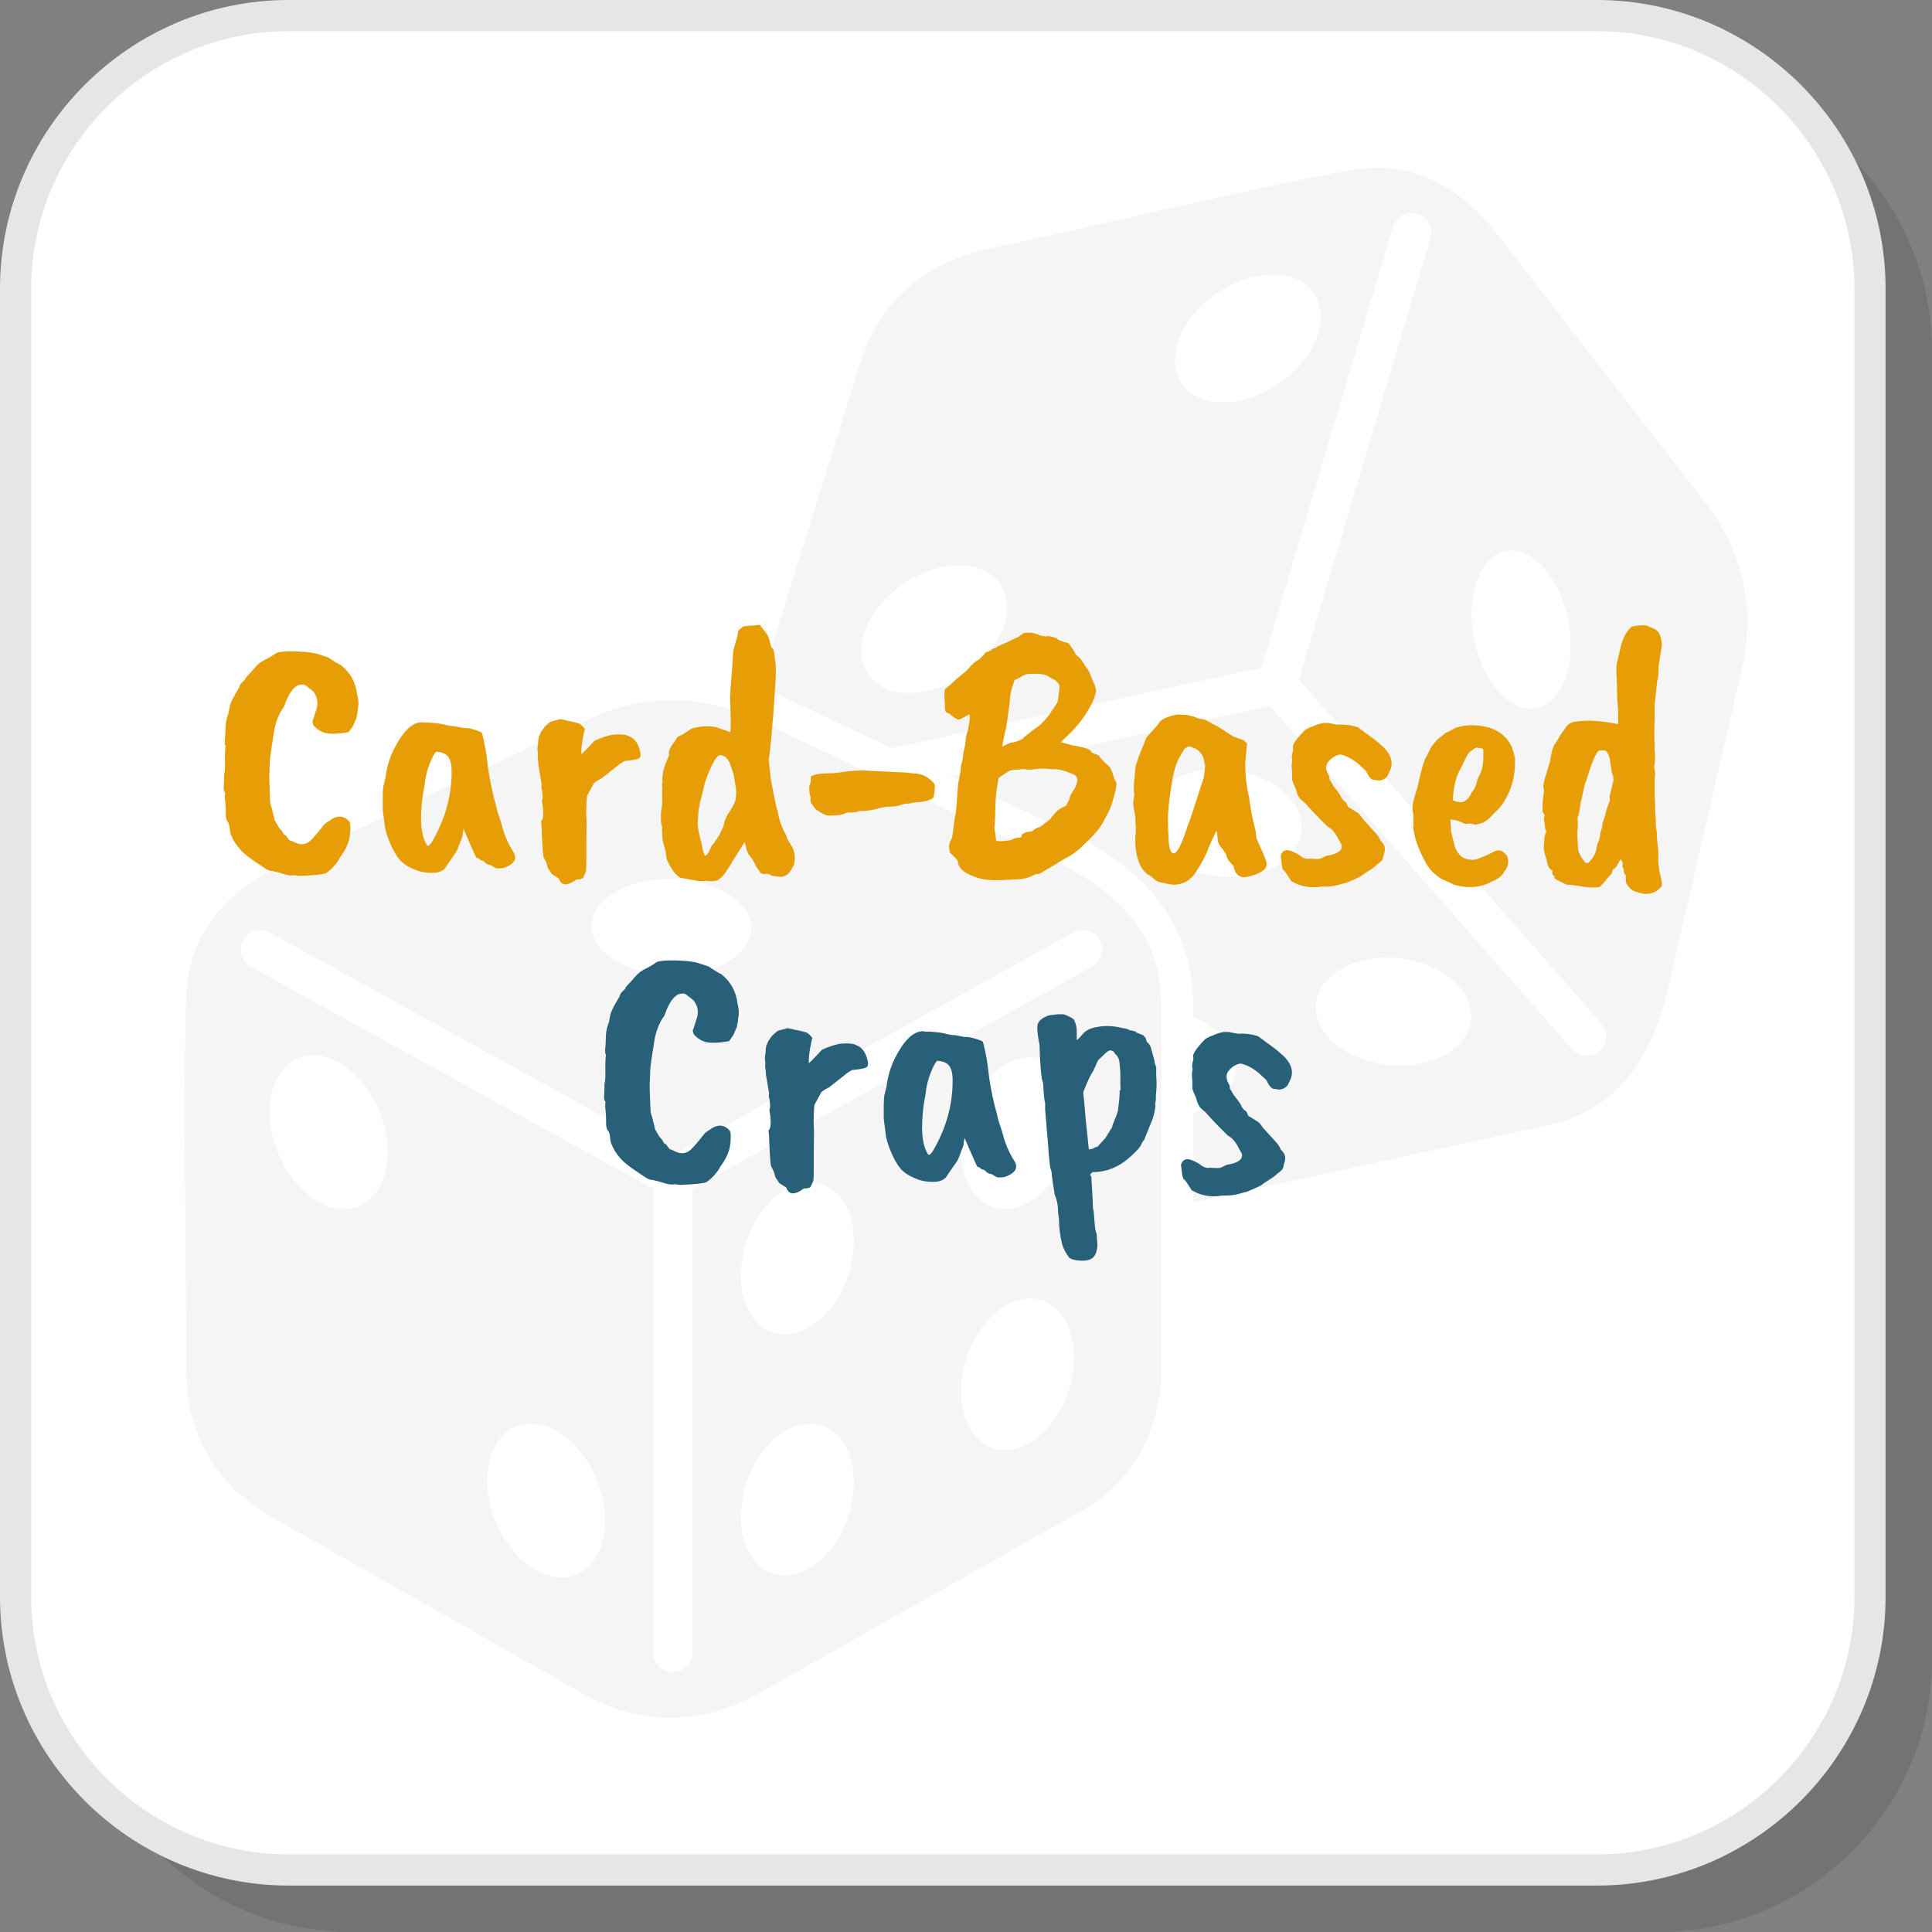
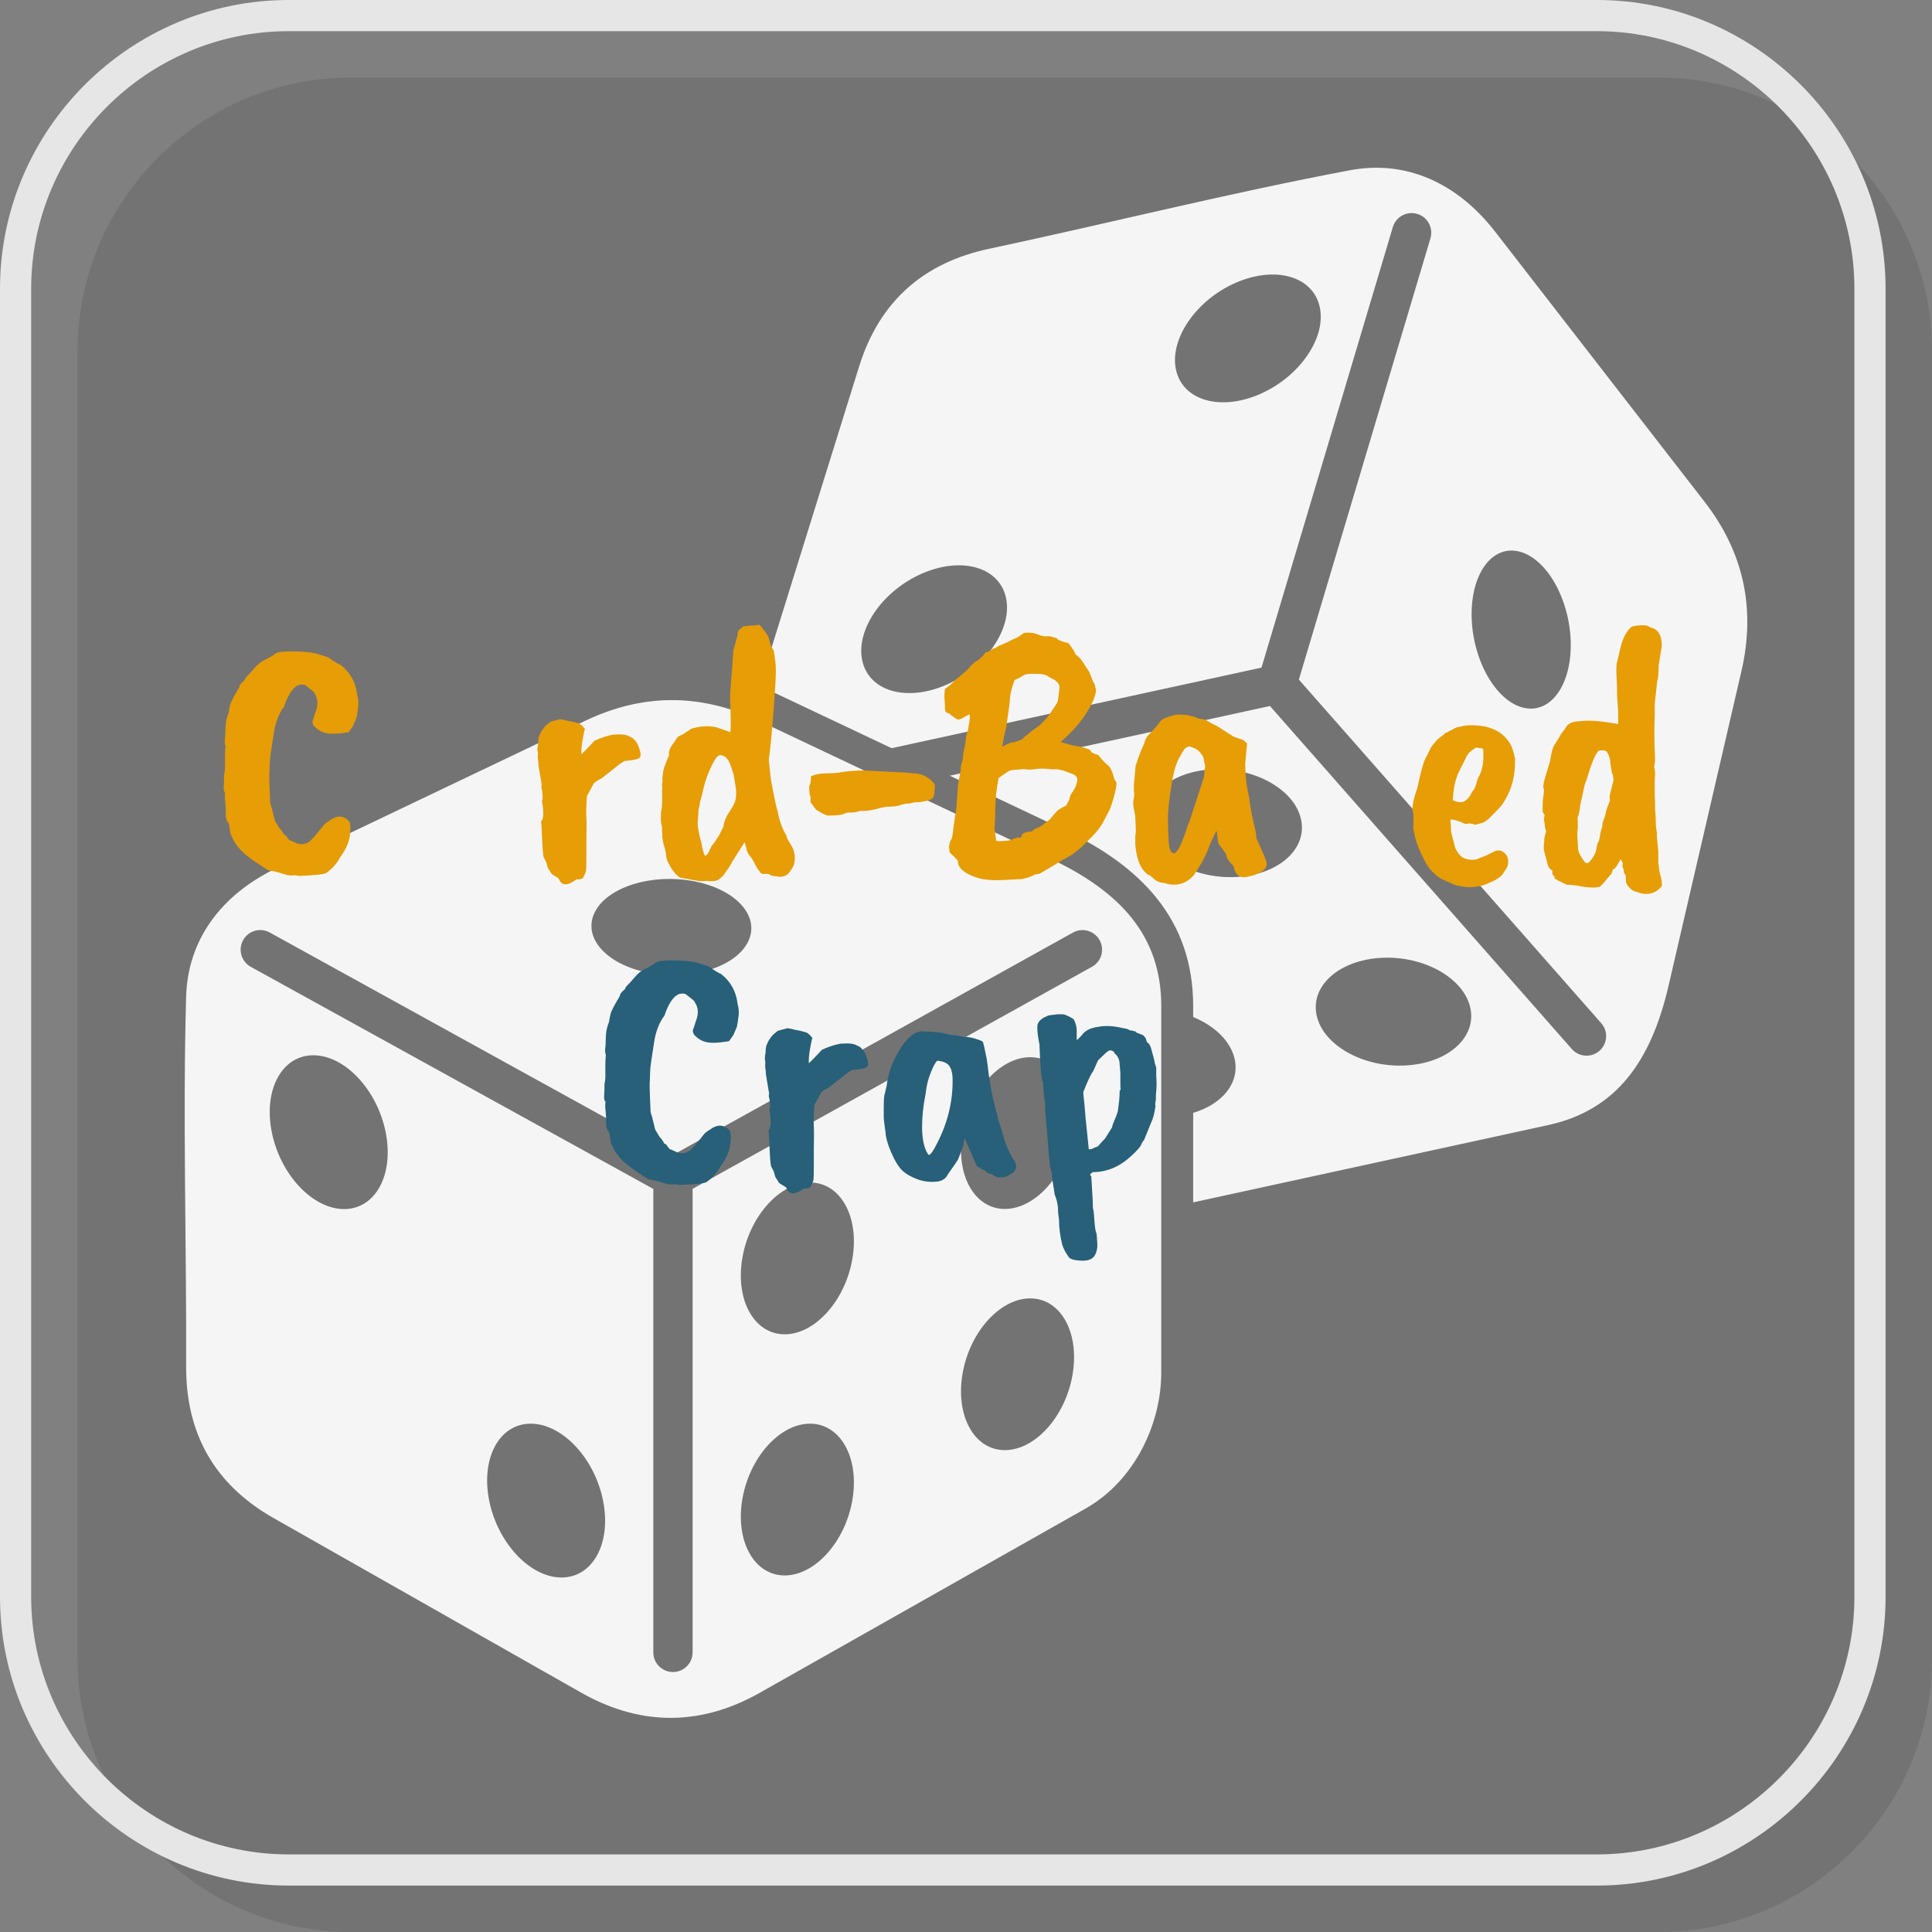
<svg xmlns="http://www.w3.org/2000/svg" xml:space="preserve" width="200px" height="200px" version="1.1" style="shape-rendering:geometricPrecision; text-rendering:geometricPrecision; image-rendering:optimizeQuality; fill-rule:evenodd; clip-rule:evenodd" viewBox="0 0 4710.3 4710.3">
  <rect x="0" y="0" width="4710.3" height="4710.3" fill="#808080" stroke="none" />
  <defs>
    <style type="text/css">
   
    .fil3 {fill:whitesmoke}
    .fil1 {fill:white}
    .fil5 {fill:#276078;fill-rule:nonzero}
    .fil2 {fill:#E6E6E6;fill-rule:nonzero}
    .fil4 {fill:#E79D06;fill-rule:nonzero}
    .fil0 {fill:black;fill-opacity:0.102}
   
  </style>
  </defs>
  <g id="Layer_x0020_1">
-     <path class="fil0" d="M855 4710.3l3189.4 0c366.2,0 665.9,-299.7 665.9,-665.9l0 -3189.4c0,-366.2 -299.7,-665.8 -665.9,-665.8l-3189.4 0c-366.2,0 -665.8,299.6 -665.8,665.8l0 3189.4c0,366.2 299.6,665.9 665.8,665.9z" />
-     <path class="fil1" d="M703.9 4559.1l3189.4 0c366.2,0 665.8,-299.6 665.8,-665.8l0 -3189.4c0,-366.2 -299.6,-665.9 -665.8,-665.9l-3189.4 0c-366.2,0 -665.9,299.7 -665.9,665.9l0 3189.4c0,366.2 299.7,665.8 665.9,665.8z" />
+     <path class="fil0" d="M855 4710.3l3189.4 0c366.2,0 665.9,-299.7 665.9,-665.9l0 -3189.4c0,-366.2 -299.7,-665.8 -665.9,-665.8l-3189.4 0c-366.2,0 -665.8,299.6 -665.8,665.8l0 3189.4c0,366.2 299.6,665.9 665.8,665.9" />
    <path class="fil2" d="M703.9 4521.1l3189.4 0c172.6,0 329.5,-70.7 443.3,-184.5 113.8,-113.8 184.5,-270.7 184.5,-443.3l0 -3189.4c0,-172.6 -70.7,-329.6 -184.5,-443.4 -113.8,-113.8 -270.7,-184.5 -443.3,-184.5l-3189.4 0c-172.6,0 -329.6,70.7 -443.4,184.5 -113.8,113.8 -184.5,270.8 -184.5,443.4l0 3189.4c0,172.6 70.7,329.5 184.5,443.3 113.8,113.8 270.8,184.5 443.4,184.5zm3189.4 76l-3189.4 0c-193.7,0 -369.6,-79.1 -497.2,-206.7 -127.5,-127.5 -206.7,-303.5 -206.7,-497.1l0 -3189.4c0,-193.7 79.2,-369.6 206.7,-497.2 127.6,-127.5 303.5,-206.7 497.2,-206.7l3189.4 0c193.6,0 369.6,79.2 497.1,206.7 127.6,127.6 206.7,303.5 206.7,497.2l0 3189.4c0,193.6 -79.1,369.6 -206.7,497.1 -127.5,127.6 -303.5,206.7 -497.1,206.7z" />
    <path class="fil3" d="M453.8 3331c1.2,-300.3 -8.5,-600.8 0,-901 3.8,-137.8 84.2,-248.5 221.9,-314.2l751.4 -358.6c138.5,-66.1 279.7,-68 423.3,0l710.9 336.4c170.3,80.6 269.9,188.2 269.9,359.2l0 893.4c0,123.1 -63.2,263.2 -185,332l-793.3 448.6c-155,87.7 -302.1,75.9 -435.9,0l-750.2 -425.8c-148,-84 -213.7,-211 -213,-370zm157.7 -973.8c-23.1,-12.7 -31.6,-41.7 -18.9,-64.9 12.7,-23.1 41.8,-31.6 64.9,-18.9l983.2 542.4 975.3 -542.2c23,-12.8 52.1,-4.5 64.9,18.6 12.8,23 4.5,52.1 -18.5,64.8l-973.8 541.4 0 1130.2c0,26.4 -21.4,47.9 -47.9,47.9 -26.4,0 -47.9,-21.5 -47.9,-47.9l0 -1130 -981.3 -541.4zm3093.2 -1012.3c66.8,17.3 122.6,116.4 124.8,221.4 2.2,105 -50.1,176 -116.8,158.8 -66.7,-17.3 -122.6,-116.5 -124.8,-221.5 -2.1,-105 50.1,-176 116.8,-158.7zm-1252 112.7c16.2,75 -49.1,169.9 -145.9,212.1 -96.8,42.2 -188.4,15.7 -204.6,-59.3 -16.2,-74.9 49.1,-169.9 145.9,-212.1 96.8,-42.2 188.4,-15.6 204.6,59.3zm764.9 -708.9c16.2,74.9 -49.1,169.9 -145.9,212.1 -96.8,42.2 -188.3,15.6 -204.6,-59.4 -16.2,-74.9 49.1,-169.9 145.9,-212.1 96.8,-42.1 188.4,-15.6 204.6,59.4zm367.1 1708.5c15.8,72.6 -55.3,135.4 -158.7,140.5 -103.5,5.1 -200.2,-49.6 -216,-122.1 -15.7,-72.4 55.4,-135.3 158.8,-140.4 103.5,-5.1 200.1,49.6 215.9,122zm-412.7 -459.5c15.8,72.5 -55.3,135.4 -158.7,140.5 -103.5,5.1 -200.2,-49.6 -216,-122.1 -15.7,-72.5 55.3,-135.4 158.8,-140.4 103.5,-5.1 200.1,49.5 215.9,122zm-1721.7 225.9c31.1,-61.5 139.8,-95 242.9,-74.8 103,20.2 161.3,86.5 130.2,148 -31.1,61.4 -139.8,94.9 -242.9,74.7 -103,-20.1 -161.3,-86.4 -130.2,-147.9zm-156.2 1247.4c76.7,0.1 155.6,84.1 176.2,187.7 20.7,103.5 -24.8,187.4 -101.5,187.3 -76.6,-0.1 -155.5,-84.1 -176.2,-187.7 -20.6,-103.5 24.8,-187.4 101.5,-187.3zm-530 -898.2c76.6,0.1 155.5,84.1 176.2,187.7 20.6,103.5 -24.8,187.4 -101.5,187.3 -76.7,-0.1 -155.6,-84.1 -176.2,-187.7 -20.7,-103.5 24.8,-187.4 101.5,-187.3zm1747.6 592.7c74.1,0 120.5,82.8 103.4,185 -17,102.2 -91,185 -165.2,185 -74.2,0 -120.5,-82.8 -103.4,-185 17,-102.2 91,-185 165.2,-185zm-536.8 305.5c74.1,0 120.5,82.8 103.4,185 -17,102.2 -91,185 -165.2,185 -74.1,0 -120.5,-82.8 -103.4,-185 17,-102.2 91,-185 165.2,-185zm536.8 -893.5c74.1,0 120.5,82.9 103.4,185 -17,102.2 -91,185 -165.2,185 -74.2,0 -120.5,-82.8 -103.4,-185 17,-102.1 91,-185 165.2,-185zm-536.8 305.5c74.1,0 120.5,82.9 103.4,185 -17,102.3 -91,185.1 -165.2,185.1 -74.1,0 -120.5,-82.8 -103.4,-185.1 17,-102.1 91,-185 165.2,-185zm435.8 -2276.3c293.8,-62.6 585.3,-136 880.4,-191.6 135.5,-25.5 260.7,29.4 354.3,150l510.2 658c94.1,121.2 125.9,258.7 90,413.5l-177.5 766.2c-42.5,183.6 -126.4,303.7 -293.6,340.2l-865.5 188.4 0 -218.2c70.8,-21 113.9,-72.9 101.2,-130.9 -9.6,-43.9 -48.7,-81.2 -101.2,-102.7l0 -26.8c0,-213.7 -130.7,-342.6 -314.4,-429.6l-278.9 -132 780.5 -169.9 736 836.3c17.4,19.8 47.6,21.7 67.4,4.3 19.8,-17.4 21.7,-47.6 4.3,-67.3l-737.2 -837.7 320.8 -1076c7.4,-25.3 -7,-52 -32.3,-59.4 -25.3,-7.5 -51.9,6.9 -59.4,32.2l-320.2 1074 -901.8 196.4 6.5 3.1 -296.6 -140.4c-10.6,-5 -21.2,-9.7 -31.8,-14l242.6 -779.2c50.7,-162.5 160.8,-253.7 316.2,-286.9z" />
    <path class="fil4" d="M673.6 1592.2c8,-3.5 24.8,-4.8 50.1,-3.9 25.4,0.9 43.6,3.3 54.5,7.4l21.7 6.9c17.8,12.1 27.9,18.1 30.2,18.1 23.7,18.5 37.2,42.7 40.7,72.7 3.5,12.7 4,24.2 1.7,34.6 0,3.5 -1.1,11 -3.4,22.5l-8.7 19.9 -10.4 14.7c-3.4,0.6 -5.5,0.9 -6,0.9 -21.4,3.4 -37.8,3.9 -49.3,1.3 -11.6,-2.6 -21.7,-8.8 -30.3,-18.6 -1.7,-3.5 -2.6,-6.7 -2.6,-9.5 0.6,-2.9 1.4,-5.5 2.6,-7.8l4.3 -13.9c7.5,-18.4 6.9,-34 -1.7,-46.7 0,-1.7 -2.9,-4.9 -8.7,-9.5 -5.7,-4.6 -10.2,-8.1 -13.4,-10.4 -3.1,-2.3 -8.8,-2.6 -16.8,-0.9 -13.9,5.8 -25.7,23.4 -35.5,52.8 -11.5,15 -19.6,34.6 -24.2,58.9 -6.9,43.2 -10.4,67.7 -10.4,73.5l-0.9 19 0 7.8c-1.1,1.1 -0.6,26.2 1.7,75.3 0.6,2.8 1.8,6.9 3.5,12.1 1.7,6.3 4.3,16.7 7.8,31.1l11.2 19c2.9,1.8 6.7,7 11.3,15.6 2.9,0 5.2,2 6.9,6.1 4.1,4 5.8,6.3 5.2,6.9 2.9,0.6 7.2,2.3 13,5.2 15.6,8 29.1,6.3 40.6,-5.2 4.1,-4.1 9.1,-9.7 15.2,-16.9 6,-7.2 10.6,-13 13.8,-17.3 3.2,-4.3 8.2,-8.5 15.1,-12.5 19.1,-14.4 35.5,-13.9 49.4,1.7 2.8,4.6 3.3,15.7 1.3,33.3 -2.1,17.6 -10.3,35.9 -24.7,54.9 -1.2,3.5 -4.9,9.1 -11.2,16.9 -6.4,7.8 -13,14 -19.9,18.6 -1.2,4 -23.1,6.9 -65.8,8.7 -2.3,0 -6.9,-0.6 -13.8,-1.8 -6.4,1.8 -14.9,0.9 -25.5,-2.6 -10.7,-3.4 -16.6,-5.2 -17.8,-5.2l-11.2 -2.6c-4.6,0 -9.2,-1.4 -13.9,-4.3 -4.6,-2.9 -12.2,-7.9 -22.9,-15.1 -10.7,-7.2 -18.9,-13.1 -24.6,-17.8 -17.3,-13.8 -29.7,-29.7 -37.2,-47.5 -2.3,-4.1 -3.8,-9.7 -4.4,-16.9 -0.5,-7.2 -1.7,-12.6 -3.4,-16 -4.6,-4.6 -6.8,-12.1 -6.5,-22.5 0.3,-10.4 -0.4,-23.1 -2.2,-38.1 0,-6.9 0.3,-10.9 0.9,-12.1 -2.9,-2.9 -4,-7.9 -3.5,-15.1 0.6,-7.2 0.9,-17.2 0.9,-29.9 1.7,-3.4 2.5,-13.7 2.2,-30.7 -0.3,-17 0.1,-29.8 1.3,-38.5 -2.4,-5.1 -2.6,-12.6 -0.9,-22.5l0.9 -25.9c0.5,-10.4 3.1,-21.3 7.7,-32.9 0.6,-5.2 1.8,-11.4 3.5,-18.6 1.7,-7.2 9.2,-21.7 22.5,-43.7 0,-4.6 4.3,-10.3 13,-17.3 0,-2.3 2.3,-5.7 6.9,-10.3 4.6,-4.6 9.8,-10.4 15.6,-17.3 8,-9.8 17,-17 26.8,-21.7 9.8,-4.6 19,-10.1 27.7,-16.4z" />
-     <path id="1" class="fil4" d="M1100.9 1873.3c-0.6,-12.6 -3.5,-22.3 -8.7,-28.9 -5.1,-6.7 -14.7,-10.6 -28.5,-11.7 -4,2.9 -9.4,12.5 -16,29 -6.6,16.4 -10.8,33.8 -12.5,52.3 -5.8,27.7 -8.7,55.4 -8.7,83 0.6,28.3 5.2,49.1 13.9,62.3 1.1,2.3 2.3,3.2 3.4,2.6 2.9,0 7.5,-5.7 13.8,-17.3 30.6,-55.3 45,-112.4 43.3,-171.3zm26.8 165.3l-13 33.7c0,1.2 -8.3,13.6 -25,37.2 -5.2,11 -14.9,17 -29,18.2 -14.2,1.1 -27.9,-0.3 -41.1,-4.4 -17.9,-6.3 -31.4,-13.8 -40.7,-22.5 -9.2,-8.6 -18.3,-23.2 -27.2,-43.6 -9,-20.5 -13.7,-37.4 -14.3,-50.6 -2.9,-19.1 -4.3,-31.2 -4.3,-36.4l0 -20.7c0,-20.8 0.8,-32.9 2.6,-36.4 0.5,-2.3 2,-8.3 4.3,-18.1 2.9,-24.3 9.8,-47.3 20.8,-69.2 21.3,-42.1 43.2,-63.8 65.7,-64.9l4.3 0c1.2,0.6 2.9,0.8 5.2,0.8l11.3 0c20.1,1.8 32.5,3.5 37.2,5.2 8.6,2.3 16.1,3.5 22.5,3.5l22.4 4.3c7,-0.6 16.1,0.9 27.3,4.3 11.2,3.5 17.3,6.1 18.2,7.8 0.8,1.8 2.4,8.1 4.7,19.1 2.3,10.9 3.9,18.8 4.8,23.8 0.8,4.9 1.6,9.9 2.1,15.1 4.7,42.1 12.2,81.3 22.5,117.6 0.6,1.8 1.2,4.4 1.8,7.8 0.5,3.5 2.6,10.3 6,20.4 3.5,10 6.1,18.5 7.8,25.5 1.7,6.9 4.9,16.1 9.5,27.7 3.5,8.6 8.7,18.7 15.6,30.2 12.7,17.9 6,31.7 -19.9,41.6 -3.5,1.1 -9.5,1.7 -18.2,1.7 -1.7,0 -7.2,-2.9 -16.4,-8.7 -5.8,0 -11.3,-3.1 -16.4,-9.5l-7 -1.7c-4,-4 -7.5,-6.1 -10.3,-6.1 -1.2,-1.1 -11.6,-24.5 -31.2,-70 -1.7,6.3 -2.6,12.1 -2.6,17.3z" />
    <path id="2" class="fil4" d="M1312.8 1866.4c0,-5.2 -0.6,-11.2 -1.7,-18.1l0 -6.1c0.6,-4 0.3,-8.4 -0.9,-13 0,-5.7 0.6,-10.9 1.8,-15.5 0,-11.6 1.4,-19.1 4.3,-22.5 0,-2.9 4,-9.5 12.1,-19.9 2.3,-2.3 6.6,-6.1 13,-11.3 9.2,-2.9 15.6,-4.6 19,-5.2 2.3,-2.3 10.1,-1.4 23.4,2.6 5.7,0.6 14.7,2.6 26.8,6.1 4,1.1 9.2,5.7 15.6,13.8 -1.2,2.3 -3.1,10.8 -5.7,25.5 -2.6,14.7 -3.6,26.7 -3,35.9 3.5,-2.8 9.5,-8.9 18.2,-18.1 8.6,-9.3 13.2,-14.2 13.8,-14.7 15,-7 29.7,-11.8 44.1,-14.7 20.8,-1.8 34.3,-0.3 40.7,4.3 5.2,1.7 9.2,4.3 12.1,7.8 5.2,4.6 9.5,12.5 13,23.8 3.4,11.2 3.2,18.3 -0.9,21.2 -3.5,2.8 -15,5.1 -34.6,6.9 -1.1,0 -5.2,2.3 -12.1,6.9l-45 35.5c-9.2,4.6 -15.6,8.6 -19,12.1l-16.5 30.3c-0.5,1.1 -1.1,8.6 -1.7,22.4 -0.6,13.9 -0.6,23.8 0,29.9 0.6,6 0.6,25.5 0,58.4l0 37.2c0,20.2 -0.3,31.8 -0.8,35 -0.6,3.2 -2.9,8.8 -7,16.9 -1.7,2.9 -7.2,4.3 -16.4,4.3 -22.5,16.7 -36.9,15.9 -43.3,-2.6l-11.2 -6.9c-4.6,-2.3 -7.5,-5.2 -8.7,-8.7 -4.6,-6.3 -6.9,-10.1 -6.9,-11.2l-3.4 -12.1 -5.2 -10.4c-1.8,-0.6 -3.2,-11.7 -4.4,-33.3 -1.1,-21.6 -1.7,-34.9 -1.7,-39.8 0,-4.9 -0.6,-10.2 -1.7,-16 4,-4 5.9,-11 5.6,-20.8 -0.3,-9.8 -1,-17.4 -2.2,-22.9 -1.1,-5.5 -1.1,-8.9 0,-10.4 1.2,-1.4 0.9,-9.3 -0.8,-23.8 -1.7,-2.3 -2,-6.6 -0.9,-12.9l-7.8 -45.9z" />
    <path id="3" class="fil4" d="M1703 1973.7c0,7.5 -0.6,16.7 -1.8,27.7 -1.1,10.9 1.8,28.5 8.7,52.7 2.9,16.8 5.8,27.4 8.6,32 4.1,0 7.8,-4.3 11.3,-12.9 0,-0.6 2,-4.6 6,-12.1 1.8,-0.6 7.5,-8.7 17.3,-24.3 3.5,-6.9 7,-13.8 10.4,-20.7 1.8,-12.1 5.8,-23 12.1,-32.5 6.4,-9.5 11.3,-17.8 14.7,-25.1 3.5,-7.2 4.9,-16.8 4.4,-28.9 0,-4.7 -2,-18.5 -6.1,-41.6 -1.1,-2.8 -3.3,-9.3 -6.5,-19.4 -3.1,-10.1 -7.2,-17.3 -12.1,-21.6 -4.9,-4.4 -9.9,-6.2 -15.1,-5.7 -5.2,0.6 -11.6,8.7 -19.1,24.3 -9.2,18.4 -15.8,36.3 -19.9,53.6 -4,17.3 -6.6,27.7 -7.7,31.1 -1.8,5.2 -2.6,9.8 -2.6,13.9l-2.6 9.5zm109 -446.4c12.1,-1.7 19.4,-2.4 22,-2.1 2.6,0.2 8.5,-0.5 17.8,-2.2 12.1,14.4 19.6,25.1 22.5,32l6 22.5c4.6,4.6 6.9,8.9 6.9,13 1.2,8.6 2.2,16 3.1,22 0.8,6.1 1.3,14.3 1.3,24.7 0,15 -2.1,48.8 -6.1,101.6 -4,52.8 -7.8,90.7 -11.2,113.8l5.1 47.6c8.7,47.2 14.2,72.9 16.5,76.9 3.4,22 10.7,42.1 21.6,60.6l1.7 6.9 13 21.7c4,8.6 5.9,17.2 5.6,25.9 -0.3,8.6 -1.3,14.7 -3,18.2 -8.1,16.1 -16.1,24.8 -24.2,25.9 -4,1.7 -10.4,1.7 -19,0 -7.5,0 -13,-1.7 -16.5,-5.2 -1.7,0 -4,-0.3 -6.9,-0.8 -8.6,1.7 -14.1,-0.3 -16.4,-6.1 -3.5,-3.4 -7.4,-9.7 -11.7,-18.6 -4.3,-8.9 -9.4,-16.6 -15.2,-22.9l-4.3 -9.5c-2.3,-10.4 -3.6,-15.7 -3.9,-16 -0.3,-0.3 -0.7,-1.6 -1.3,-3.9l-30.2 47.5c-1.2,4.1 -8.7,15.6 -22.5,34.7l-11.3 9.5c-6.9,3.4 -17,4.3 -30.3,2.6 -1.1,0.5 -6,0.8 -14.7,0.8l-48.4 -8.6c-10.4,-6.9 -19.3,-17.9 -26.8,-32.9 -4.6,-8.1 -6.9,-14.7 -6.9,-19.9 0,-5.8 -2.6,-17 -7.8,-33.7l-1.8 -13 0 -5.2 -0.8 -12.1c1.1,-2.3 0.5,-7.2 -1.8,-14.7l-0.8 -7.8 0 -14.7c0,-3.5 0.8,-10.1 2.6,-19.9 0.5,-7.5 0.7,-16 0.4,-25.5 -0.3,-9.5 -0.1,-16.3 0.4,-20.3 -1.1,-5.8 -0.8,-10.7 0.9,-14.8 -1.2,-4 -0.9,-10.9 0.9,-20.7 0,-6.4 4.9,-20.8 14.7,-43.3 -1.7,-9.2 2.3,-19.6 12.1,-31.1 0,-0.6 2.9,-4.9 8.6,-13 1.8,-1.7 6.1,-4 13,-6.9l20.8 -13.8c21.9,-6.4 42.1,-7.5 60.5,-3.5l34.6 12.1c1.2,-8.6 0.9,-37.2 -0.8,-85.6 0,-7 1,-22.1 3,-45.5 2,-23.3 3.6,-45.9 4.8,-67.9l10.3 -36.3c0,-6.3 1.2,-10.9 3.5,-13.8l10.4 -8.7z" />
    <path id="4" class="fil4" d="M1977.2 1892.4c11,-4.6 22.9,-6.9 35.9,-6.9 13,0 23.2,-0.6 30.7,-1.8l0.9 0c18.4,-3.4 39.2,-5.2 62.3,-5.2l103.8 5.2 14.7 1.8c15,0 27.8,4 38.5,12.1 10.6,8 15.8,14.2 15.5,18.6 -0.3,4.3 -0.7,9 -1.3,14.2 -0.5,5.2 -1.1,9 -1.7,11.3 -1.7,5.2 -8.1,8.9 -19,11.2l-13.9 2.6c-10.4,0 -19,1.2 -25.9,3.5 -8.7,0 -16.2,1.3 -22.5,3.9 -6.4,2.6 -17.6,3.9 -33.7,3.9l-13.9 2.6c-18.4,5.7 -35.8,8.3 -51.9,7.7 -6.9,2.9 -14.1,4.2 -21.6,3.9 -7.5,-0.2 -12.1,0.5 -13.9,2.2 -5.7,3.5 -19.3,5.2 -40.6,5.2 -5.2,0 -15.3,-4.9 -30.3,-14.7l-12.1 -16.4c-1.2,-1.2 -1.4,-5.8 -0.9,-13.9 -2.3,-4 -3.4,-13 -3.4,-26.8 2.9,-4 4.3,-12.1 4.3,-24.2z" />
    <path id="5" class="fil4" d="M2443.5 1820.6c12.6,-6.9 20.6,-10.4 23.8,-10.4 3.1,0 8.5,-1.5 16,-4.3 7.5,-2.9 11.2,-4.8 11.2,-5.7 0,-0.8 2,-2.8 6.1,-6 4,-3.2 8.8,-6.9 14.2,-11.3 5.5,-4.3 10.4,-7.9 14.7,-10.8 4.4,-2.9 10,-8 16.9,-15.5 6.9,-7.5 12.8,-15.2 17.7,-23 4.9,-7.7 8.6,-13.2 10.9,-16.4 2.3,-3.2 3.7,-6.3 4.3,-9.5 0.6,-3.2 1.1,-7.7 1.7,-13.4 0.6,-5.8 1.2,-10.6 1.7,-14.3 0.6,-3.7 0.5,-6.9 -0.4,-9.5 -0.9,-2.6 -2.3,-4.9 -4.3,-6.9 -2,-2.1 -3.8,-3.6 -5.2,-4.8 -1.5,-1.2 -3.8,-2.4 -6.9,-3.9 -3.2,-1.4 -6.5,-3.3 -10,-5.6 -5.2,-4 -14.1,-6.2 -26.8,-6.5 -12.7,-0.3 -21.3,0 -26,0.9 -4.6,0.8 -10,3.6 -16.4,8.2l-13 6c-6.9,18.5 -10.6,33.1 -11.2,43.7 -0.6,10.7 -3.7,35.1 -9.5,73.1 -2.9,9.8 -6.1,25.1 -9.5,45.9zm47.5 215.4c0,-1.2 1.9,-2.8 5.7,-4.8 3.7,-2 8.2,-3.2 13.4,-3.4 5.2,-0.3 8.9,-2.2 11.2,-5.7 5.8,-2.9 9.8,-4.6 12.1,-5.2 2.3,-0.5 11.3,-7.2 26.9,-19.9 1.1,-1.7 3.6,-4.7 7.3,-9 3.7,-4.4 6.2,-7.1 7.4,-8.3 3.4,-4.6 11.5,-9.8 24.2,-15.5l7.8 -14.7 2.6 -10.4c0.5,-1.2 2.4,-4.1 5.6,-8.7 3.2,-4.6 5.5,-8.6 6.9,-12.1 1.4,-3.4 2.7,-7.5 3.9,-12.1 2.3,-9.8 -2,-16.4 -13,-19.9 -22.5,-9.2 -37.8,-12.7 -45.8,-10.4 -17.3,-2.3 -31.5,-2.6 -42.4,-0.8 -11,1.7 -20.2,1.7 -27.7,0 -19.6,1.1 -31,2.3 -34.2,3.4 -3.1,1.2 -8.2,4.2 -15.1,9.1 -6.9,4.9 -11.3,7.9 -13,9.1 -5.2,24.8 -7.9,49.4 -8.2,74 -0.3,24.5 -1,40.5 -2.2,48l4.4 31.1c3.4,1.2 10.3,1.3 20.7,0.4 10.4,-0.8 16.3,-2 17.8,-3.4 1.4,-1.5 6.4,-3 15.1,-4.8 5.8,1.2 8.6,-0.8 8.6,-6zm-144.4 -181.7c1.1,-12.7 2.6,-22.2 4.3,-28.5 1.7,-6.4 2.9,-13.7 3.5,-22.1 0.5,-8.4 2.3,-15.4 5.2,-21.2 0,-1.1 0.7,-5.5 2.1,-13 1.5,-7.5 2.3,-13.2 2.6,-17.3 0.3,-4 0.3,-6.7 0,-8.2 -0.3,-1.4 -0.7,-2.1 -1.3,-2.1 -0.6,0 -4.6,2.1 -12.1,6.4 -7.5,4.4 -12.4,6.4 -14.7,6.1 -2.3,-0.3 -7.8,-3.6 -16.4,-10 -4.1,-4 -7.2,-6 -9.6,-6 -4.6,-1.7 -6.7,-5.8 -6.4,-12.1 0.3,-6.4 -0.2,-14.7 -1.3,-25.1 0,-11 0.5,-18.2 1.7,-21.6 0.6,-0.6 2.9,-2.3 6.9,-5.2 4,-2.9 10.7,-9 19.9,-18.2 22.5,-17.9 34.6,-29.1 36.3,-33.7 1.8,-1.2 3.9,-3.1 6.5,-5.6 2.6,-2.6 5.1,-4.5 7.4,-5.7 5.2,-2.3 8,-4.6 8.6,-6.9 1.2,0 4.1,-2.6 8.7,-7.8 2.3,-4.6 4.9,-6.9 7.8,-6.9 2.9,0 8,-2.9 15.5,-8.7 2.9,0 5.4,-0.8 7.4,-2.5 2,-1.8 6.5,-4.1 13.4,-7 6.9,-2.9 11.4,-4.7 13.4,-5.6 2,-0.9 4.8,-2.3 8.2,-4.3 3.5,-2 6.8,-3.6 10,-4.8 3.1,-1.1 6.2,-2.6 9.1,-4.3 6.3,-4.6 10.3,-7.5 12.1,-8.7 1.7,-1.1 6.5,-1.5 14.2,-1.2 7.8,0.3 15,1.8 21.7,4.7 6.6,2.9 13.4,4.3 20.3,4.3 1.7,-1.1 6.5,-0.7 14.3,1.3 7.7,2.1 11.6,3.5 11.6,4.4 0,0.8 1.8,2.1 5.2,3.9 10.4,4 17,6 19.9,6 1.2,-0.6 4.4,2.9 9.5,10.4 5.2,7.5 8.7,13.5 10.4,18.2 0.6,0.5 2,1.7 4.4,3.4 5.1,4.1 10,9.8 14.7,17.3 4.6,7.5 8.2,13 10.8,16.5 2.6,3.4 5.3,9.2 8.2,17.3 2.9,8 5,13.1 6.5,15.1 1.4,2 2.3,4.3 2.6,6.9 0.3,2.6 1,5.2 2.1,7.8 1.2,2.6 0,9.2 -3.4,19.9 -3.5,10.7 -10.7,24.5 -21.6,41.5 -11,17 -24.6,33.3 -40.7,48.9l-19.9 19 32 8.7c4,0 12,1.6 23.8,4.7 11.8,3.2 17.7,6.2 17.7,9.1 0,2.3 6.4,5.5 19.1,9.5 0.5,1.8 3.4,5.5 8.6,11.3 5.2,5.7 9.5,9.9 13,12.5 3.4,2.6 6.2,6.1 8.2,10.4 2,4.3 3.6,8.2 4.8,11.7 2.3,9.8 4.7,15.8 7.3,18.1 2.6,2.4 1.5,12.9 -3.4,31.6 -5,18.8 -9.3,31.9 -13,39.4 -3.8,7.5 -7.1,13.8 -10,19 -2.9,5.2 -4.6,8.7 -5.2,10.4 -6.3,9.8 -10.6,16 -12.9,18.6 -2.3,2.6 -5.2,5.9 -8.7,9.9 -3.4,4.1 -7.3,8.1 -11.7,12.1 -4.3,4.1 -8.9,8.6 -13.8,13.5 -4.9,4.9 -9.1,8.8 -12.5,11.6 -3.5,2.9 -7.3,5.8 -11.3,8.7 -4,2.9 -6.9,4.9 -8.6,6 -1.8,1.2 -6,3.5 -12.6,7 -6.6,3.4 -11.8,6.5 -15.6,9 -3.7,2.6 -9.3,6.1 -16.8,10.4 -7.5,4.4 -17.6,10.3 -30.3,17.8l-11.3 1.7c-6.9,4.6 -17.5,8.4 -32,11.2l-36.3 1.8c-32.9,2.3 -57.9,0.3 -75.2,-6.1 -28.9,-9.8 -43.6,-22.8 -44.2,-38.9 0,-2.3 -6.6,-9.5 -19.9,-21.6l-1.7 -14.8c1.7,-9.7 3.5,-15.2 5.2,-16.4 1.2,-1.1 2.3,-4.9 3.4,-11.2l6.1 -46.7c1.7,-4.1 3.2,-15.3 4.3,-33.8 1.8,-25.4 2.8,-39.5 3.1,-42.4 0.3,-2.8 2.4,-14.4 6.5,-34.6 -0.6,-6.9 0.8,-15 4.3,-24.2z" />
    <path id="6" class="fil4" d="M2934.8 1895.8c0.6,-1.7 1.8,-11.8 3.5,-30.2 -1.2,-1.8 -2.6,-8.1 -4.4,-19.1 -4.6,-9.2 -10.6,-16.1 -18.1,-20.7 -9.2,-4.1 -14.7,-6.1 -16.4,-6.1 -5.2,1.7 -8.8,3.6 -10.9,5.6 -2,2.1 -6.9,10.3 -14.7,24.7 -7.8,14.4 -14.1,38.3 -19,71.8 -4.9,33.4 -7.4,57.6 -7.4,72.7 0,14.9 0.6,33.3 1.8,54.9 1.1,21.6 5.7,31.8 13.8,30.7 7.5,-1.2 17.9,-21.9 31.2,-62.3 0.5,-2.9 2.5,-8.1 6,-15.6l34.6 -106.4zm101.2 -35.4c0,30.5 3.2,58.5 9.5,83.9 2.9,25.4 8.1,52.5 15.6,81.3 1.7,11.5 2.3,17.3 1.7,17.3 14.5,31.7 22.5,50.6 24.3,56.7 1.7,6 1.4,11.1 -0.9,15.1l0 -0.9c-1.7,5.2 -7.1,10 -16,14.3 -8.9,4.3 -16.9,7.1 -23.8,8.2 -21.9,6.9 -34.9,-1.4 -38.9,-25.1 -2.3,-1.7 -5.6,-5.3 -10,-10.8 -4.3,-5.5 -6.7,-10.1 -7.3,-13.8 -0.6,-3.8 -2.6,-7.4 -6.1,-10.8 -1.1,-2.9 -3.7,-6.7 -7.8,-11.3 -4,-4.6 -6.3,-9.2 -6.9,-13.8l-2.6 -23.4 -1.7 -0.8c-9.2,19 -15.3,32.2 -18.2,39.8 -6.9,19.6 -19,42.1 -36.3,67.4 -19.6,21.9 -43.6,28.3 -71.8,19.1 -10.4,-0.6 -18.6,-3.8 -24.7,-9.6 -6,-5.7 -10.2,-8.9 -12.5,-9.5 -3.5,-1.1 -8.4,-5.5 -14.7,-12.9 -10.4,-13.9 -16.7,-34.4 -19,-61.5l0 -22.5c1.7,-2.9 1.7,-16.7 0,-41.5l0 -5.2c-3.5,-17.3 -5.2,-27.7 -5.2,-31.1 0,-3.5 0.5,-8.1 1.7,-13.9 1.2,-5.7 1.4,-9.3 0.9,-10.8 -0.6,-1.4 -0.9,-3.9 -0.9,-7.3l0 -13 4.3 -46.7c6.4,-20.2 13.3,-38.4 20.8,-54.5 2.3,-9.8 6.6,-17.6 13,-23.4 14.4,-15.5 22.2,-24.5 23.3,-26.8 4.1,-8.6 19.1,-15.6 45,-20.7l14.7 0.8c5.8,0 11,0.7 15.6,2.2 4.6,1.4 7.8,2.1 9.5,2.1 8.1,4.1 14.7,6.1 19.9,6.1 5.2,0 13.8,4 25.9,12.1 3.5,0.6 12.2,5.5 26,14.7 15,9.8 23.6,15.3 26,16.4l22.4 7.8c6.4,5.2 9.6,8.1 9.6,8.7 0,0.6 -1.5,16.4 -4.4,47.6z" />
-     <path id="7" class="fil4" d="M3152.8 1828.3l-0.9 -6.9c0,-2.8 1.8,-7.2 5.2,-12.9 2.9,-4.7 7.2,-10.1 13,-16.5 5.8,-6.3 9.2,-10.1 10.4,-11.2 7.5,-5.2 14.1,-8.4 19.9,-9.5 4,-2.9 12.7,-5.8 25.9,-8.7l9.6 0c3.4,0 6,0.3 7.7,0.9 1.8,0.6 7.8,1.7 18.2,3.4 16.2,-1.1 32.3,0.9 48.4,6.1 4.1,2.9 7.2,5.2 9.6,6.9 2.3,1.8 5.6,4.2 9.9,7.4 4.3,3.1 9.5,6.9 15.6,11.2 6,4.3 14.2,11.1 24.6,20.3 20.8,19.1 27.4,38.4 19.9,58l-7.8 16.4c-8.6,8.7 -17.8,11.6 -27.6,8.7l-7.8 -0.9c-6.4,-3.4 -11.6,-10.4 -15.6,-20.7 -5.2,-4.7 -8.7,-7.8 -10.4,-9.6 -16.1,-16.1 -33.4,-26.5 -51.9,-31.1 -9.8,0.6 -19.3,5.8 -28.5,15.6 -9.3,9.8 -9,22.5 0.8,38 0,5.2 0.6,8.4 1.8,9.6 1.1,1.1 3.7,5.4 7.7,12.9 7.6,9.2 13.3,17 17.4,23.4 2.8,8.1 7.5,13.8 13.8,17.3l5.2 11.2c1.7,0.6 9.8,5.5 24.2,14.7 3.5,2.9 6.9,7.2 10.4,13 0,0 11.2,12.4 33.7,37.2 3.5,3.5 7,9 10.4,16.5 6.9,6.9 10.5,13.2 10.8,19 0.3,5.7 -1,12.1 -3.9,19 0,6.4 -2.7,11.5 -8.2,15.6 -5.5,4 -9.5,7.3 -12.1,9.9 -2.6,2.6 -12.3,9.1 -29,19.5 -1.1,2.9 -14.4,9.5 -39.8,19.9l-25.9 6.9c-0.6,0 -3.2,0.4 -7.8,1.3 -4.6,0.9 -12.1,1.3 -22.5,1.3l-6.9 0c-2.9,1.2 -9.5,1.7 -19.9,1.7 -18.5,-0.5 -34.6,-4.9 -48.5,-12.9 -2.8,-1.2 -4.6,-2.6 -5.2,-4.4 -11.5,-18.4 -17.3,-26.2 -17.3,-23.3 -2.3,-2.9 -3.9,-8.7 -4.7,-17.3 -0.9,-8.7 -1.6,-14 -2.2,-16 -0.6,-2 0.3,-5.1 2.6,-9.1 5.2,-9.2 15.6,-9.8 31.2,-1.7l11.2 6c5.2,5.2 11.5,8.4 19,9.5 4.1,-0.5 9,-0.5 14.7,0 5.8,0.6 11.3,0.6 16.5,0l15.6 -6.9 -0.9 0c0.6,-0.6 2.3,-1 5.2,-1.3 2.9,-0.3 7.2,-1.3 12.9,-3 16.8,-5.2 23.4,-13.3 20,-24.2l-6.1 -10.4c-6.3,-13.3 -13.3,-22.8 -20.8,-28.6l-6.9 -4.3c-23.1,-22.5 -41.2,-41.5 -54.5,-57.1 -1.7,-1.1 -5.5,-4.3 -11.2,-9.5 -5.2,-5.2 -9.3,-13.8 -12.1,-25.9 -5.2,-11 -8.1,-18.5 -8.7,-22.5l0 -16.5c0,-1.1 -0.3,-4.6 -0.8,-10.4 -0.6,-5.7 -0.5,-10.8 0.4,-15.1 0.8,-4.3 0.8,-7.6 0,-9.9 -0.9,-2.4 0.1,-9 3,-20z" />
    <path id="8" class="fil4" d="M3616.5 1844.8l0 -9.5c0,-6.4 -0.3,-9.5 -0.9,-9.5l-5.2 -1.8c-4,0 -7.2,-0.5 -9.5,-1.7 -4,1.2 -7.2,2.9 -9.5,5.2 -7.5,4.6 -12.7,10.1 -15.6,16.4l-19 38.1c-8.7,17.9 -13.6,40.9 -14.7,69.2 15,6.3 25.9,6.1 32.9,-0.9 4,-3.4 7.5,-7.5 10.3,-12.1 1.2,-4 3.5,-7.9 7,-11.7 3.4,-3.7 6.9,-13.1 10.3,-28.1 9.3,-14.4 13.9,-32.3 13.9,-53.6zm77 12.1l0 9.5c-1.2,35.2 -11.6,66.9 -31.2,95.2 -2.9,4 -6.9,8.6 -12.1,13.8l-19 19.1c-4,4 -9.2,7.7 -15.6,11.2l-19 5.2c-1.7,-1.2 -6.6,-2.3 -14.7,-3.5 -6.4,2.3 -11.8,1.7 -16.5,-1.7 -0.5,0 -3.6,-1.2 -9,-3.5 -5.5,-2.3 -12.3,-3.7 -20.4,-4.3 1.2,9.2 1.8,19.3 1.8,30.3l10.3 39.8c6.4,12.1 12.6,19.7 18.6,22.9 6.1,3.2 12.7,4.9 19.9,5.2 7.2,0.3 12.7,-0.4 16.5,-2.2 3.7,-1.7 10.2,-4.3 19.4,-7.8l17.3 -8.6c12.1,-6.9 22.5,-5.2 31.2,5.2 4.6,5.2 6.6,12 6,20.3 -0.5,8.4 -4,16 -10.3,22.9 -3.5,8.1 -12.4,15.6 -26.9,22.5 -0.5,0 -3.1,1.2 -7.7,3.5 -26,12.7 -54.8,14.4 -86.6,5.2l-16.4 -7.8c-1.7,0 -3.5,-0.9 -5.2,-2.6 -6.9,-1.7 -14.4,-6.1 -22.5,-13 -8,-6.9 -13.7,-12.7 -16.8,-17.3 -3.2,-4.6 -5.4,-7.8 -6.5,-9.5 -1.2,-1.7 -3.2,-5.5 -6.1,-11.2 -9.8,-18.5 -17,-36.1 -21.6,-52.8l-5.2 -25.1c1.2,-2.3 1.4,-8.9 0.9,-19.9l0 -13.8c-5.2,-9.3 -2,-30.3 9.5,-63.2 9.2,-43.8 16.7,-69.5 22.5,-77l11.2 -22.5c0,-0.5 3.5,-4.9 10.4,-12.9 1.2,-2.9 7.8,-8.7 19.9,-17.3 2.3,-3.5 5.8,-5.5 10.4,-6.1 2.3,-2.3 6,-4.3 11.2,-6.1 4.6,-4 11.6,-6.6 20.8,-7.7 8.6,-2.9 21.9,-3.8 39.8,-2.6 40.9,3.4 68.9,20.7 83.9,51.9l6 19c0,2.9 0.9,6.3 2.6,10.4 -0.5,1.1 -0.8,3.4 -0.8,6.9z" />
    <path id="9" class="fil4" d="M3934 1901.9l-1.8 -13c-1.7,-2.3 -2.7,-5.3 -3,-9.1 -0.3,-3.7 -1.3,-9.6 -3,-17.7 0,-10.4 -2.6,-19.6 -7.8,-27.7 -1.7,-4.6 -8.7,-6.1 -20.8,-4.3 -8,8.1 -17.6,30.8 -28.5,68.3 0,0.6 -0.9,2.9 -2.6,6.9 -2.3,5.2 -4.6,13.7 -6.9,25.6 -2.3,11.8 -3.8,18.6 -4.4,20.3 -1.1,3.5 -1.7,6.6 -1.7,9.5 -1.1,2.3 -1.7,6.1 -1.7,11.3l-3.5 16.4c-2.3,3.4 -2.9,7.8 -1.7,13l0 12.1c0.6,1.7 0.3,6.6 -0.9,14.7l0 12.1 1.8 29.4c0,6.9 5.7,18.2 17.3,33.7 4.6,1.2 7.5,0.9 8.6,-0.8 11.5,-11.5 17.9,-23.4 19,-35.5l2.6 -11.2c2.9,-2.9 5.2,-11.6 7,-26l4.3 -14.7c0,-5.2 1.1,-10.7 3.4,-16.4 2.3,-5.8 3.8,-10.1 4.4,-13 0,-4.6 3.7,-16.1 11.2,-34.6 -0.6,-1.7 -0.9,-3.5 -0.9,-5.2l0 -6c6.4,-24.8 9.6,-37.5 9.6,-38.1zm109.8 -279.4c0,20.2 -1.1,32.6 -3.4,37.2l-6.1 56.2 0 29.4c-0.6,9.8 -0.9,24.5 -0.9,44.1 0,19.6 0.5,35.9 1.3,48.9 0.9,13 0.2,23.8 -2.1,32.4 1.1,1.2 1.7,3.2 1.7,6.1l0.9 6.9 -0.9 19.9 0 36.4c0.6,6.3 0.9,17.3 0.9,32.8 1.1,13.3 1.7,24 1.7,32 0,8.1 0.9,16.2 2.6,24.2l0 11.3 3.5 35.5 0 29.4c1.1,4 1.7,7.9 1.7,11.7 0,3.7 1.3,10 3.9,19 2.6,8.9 3.6,17.1 3,24.6 -16.1,19.1 -36.6,23.7 -61.4,13.9 -5.2,-0.6 -10.5,-3.5 -16,-8.7 -5.5,-5.2 -8.8,-10.4 -10,-15.5l-0.8 -17.3c-2.9,-0.6 -4.6,-5.5 -5.2,-14.8 -2.3,-3.4 -3.2,-6.3 -2.6,-8.6 1.7,-2.9 0.3,-7.8 -4.3,-14.7l-9.6 16.4c-2.8,4.6 -6,7.5 -9.5,8.7l-3.4 10.4c-8.1,8.6 -14.1,15.8 -18.2,21.6l-10.4 10.4c-13.8,2.9 -32.8,1.7 -57.1,-3.5 -5.7,0 -10.4,-0.6 -13.8,-1.7l-6.1 0c-1.1,1.1 -7.5,-1.5 -19,-7.8 -9.8,-4 -15,-7.8 -15.6,-11.3l5.2 0.9c-8.1,-3.4 -10.9,-8.9 -8.6,-16.4 -7,-2.9 -11.3,-9.3 -13,-19.1l-7.8 -29.4c-1.1,-7.5 -0.8,-15.5 0.9,-24.2 -1.2,-2.3 0.3,-10.1 4.3,-23.3l-2.6 -7.8 -1.7 -15.6c-1.7,-2.3 -1.5,-7.5 0.8,-15.6l-5.2 -8.6c0,-23.1 0.9,-37.2 2.7,-42.4l0.8 -11.3c-2.9,-4.6 -2,-14.4 2.6,-29.4l12.1 -39.8c0,-1.1 0.9,-6.3 2.6,-15.5 2.9,-14.4 6.4,-23.7 10.4,-27.7l15.6 -26c2.8,-2.8 6,-7.2 9.5,-12.9 5.7,-10.4 17.9,-15.6 36.3,-15.6 19,-2.9 49.6,-0.6 91.7,6.9l0 -30.3 -2.6 -36.3c0,-17.3 -0.4,-33.2 -1.3,-47.6 -0.9,-14.4 -0.7,-25.9 0.4,-34.6 0.6,-0.6 3.5,-12.4 8.7,-35.5 5.2,-23 13.8,-40.3 26,-51.8 4,-2.4 11.3,-3.8 22,-4.4 10.7,-0.6 17.2,0 19.5,1.8 2.3,1.7 5.5,3.1 9.5,4.3 16.1,4.6 24.2,19.3 24.2,44.1l-7.8 47.6z" />
    <path id="10" class="fil5" d="M1600.9 2345.6c8.1,-3.4 24.8,-4.7 50.2,-3.9 25.4,0.9 43.5,3.3 54.5,7.4l21.6 6.9c17.9,12.1 28,18.2 30.3,18.2 23.6,18.4 37.2,42.6 40.6,72.6 3.5,12.7 4.1,24.3 1.8,34.6 0,3.5 -1.2,11 -3.5,22.5l-8.6 19.9 -10.4 14.7c-3.5,0.6 -5.5,0.9 -6.1,0.9 -21.3,3.5 -37.7,3.9 -49.3,1.3 -11.5,-2.6 -21.6,-8.8 -30.2,-18.6 -1.8,-3.5 -2.7,-6.6 -2.7,-9.5 0.6,-2.9 1.5,-5.5 2.7,-7.8l4.3 -13.8c7.5,-18.5 6.9,-34.1 -1.8,-46.8 0,-1.7 -2.8,-4.9 -8.6,-9.5 -5.8,-4.6 -10.2,-8.1 -13.4,-10.4 -3.2,-2.3 -8.8,-2.6 -16.9,-0.8 -13.8,5.7 -25.7,23.3 -35.5,52.7 -11.5,15 -19.6,34.6 -24.2,58.9 -6.9,43.2 -10.4,67.7 -10.4,73.5l-0.8 19 0 7.8c-1.2,1.2 -0.6,26.2 1.7,75.3 0.6,2.9 1.7,6.9 3.5,12.1 1.7,6.3 4.3,16.7 7.7,31.1l11.3 19.1c2.9,1.7 6.6,6.9 11.2,15.5 2.9,0 5.2,2 7,6.1 4,4 5.7,6.3 5.2,6.9 2.8,0.6 7.2,2.3 12.9,5.2 15.6,8.1 29.2,6.3 40.7,-5.2 4,-4 9.1,-9.7 15.1,-16.9 6.1,-7.2 10.7,-12.9 13.9,-17.3 3.1,-4.3 8.2,-8.5 15.1,-12.5 19,-14.4 35.5,-13.9 49.3,1.7 2.9,4.6 3.3,15.7 1.3,33.3 -2,17.6 -10.2,35.9 -24.6,54.9 -1.2,3.5 -4.9,9.1 -11.3,16.9 -6.3,7.8 -13,14 -19.9,18.6 -1.1,4.1 -23.1,6.9 -65.7,8.7 -2.3,0 -7,-0.6 -13.9,-1.8 -6.3,1.8 -14.8,0.9 -25.5,-2.6 -10.7,-3.4 -16.6,-5.1 -17.7,-5.1l-11.3 -2.6c-4.6,0 -9.2,-1.5 -13.8,-4.4 -4.6,-2.8 -12.3,-7.9 -22.9,-15.1 -10.7,-7.2 -18.9,-13.1 -24.7,-17.7 -17.3,-13.9 -29.7,-29.7 -37.2,-47.6 -2.3,-4 -3.7,-9.7 -4.3,-16.9 -0.6,-7.2 -1.7,-12.5 -3.5,-16 -4.6,-4.6 -6.7,-12.1 -6.5,-22.5 0.3,-10.4 -0.4,-23 -2.1,-38 0,-7 0.3,-11 0.8,-12.2 -2.8,-2.8 -4,-7.9 -3.4,-15.1 0.6,-7.2 0.9,-17.1 0.9,-29.8 1.7,-3.5 2.4,-13.7 2.1,-30.7 -0.3,-17.1 0.2,-29.9 1.3,-38.5 -2.3,-5.2 -2.6,-12.7 -0.9,-22.5l0.9 -26c0.6,-10.4 3.2,-21.3 7.8,-32.8 0.6,-5.2 1.7,-11.4 3.5,-18.7 1.7,-7.2 9.2,-21.7 22.5,-43.6 0,-4.6 4.3,-10.4 12.9,-17.3 0,-2.4 2.3,-5.8 6.9,-10.4 4.7,-4.6 9.9,-10.4 15.6,-17.3 8.1,-9.8 17,-17 26.8,-21.6 9.8,-4.7 19.1,-10.1 27.7,-16.5z" />
    <path id="11" class="fil5" d="M1867.4 2619.8c0,-5.2 -0.6,-11.2 -1.8,-18.1l0 -6.1c0.6,-4 0.3,-8.3 -0.8,-13 0,-5.7 0.5,-10.9 1.7,-15.5 0,-11.6 1.4,-19.1 4.3,-22.5 0,-2.9 4,-9.5 12.1,-19.9 2.3,-2.3 6.7,-6.1 13,-11.3 9.2,-2.8 15.6,-4.6 19,-5.1 2.3,-2.4 10.1,-1.5 23.4,2.5 5.8,0.6 14.7,2.6 26.8,6.1 4,1.1 9.2,5.8 15.6,13.8 -1.2,2.4 -3,10.9 -5.7,25.6 -2.5,14.7 -3.6,26.6 -3,35.9 3.5,-2.9 9.5,-9 18.2,-18.2 8.7,-9.2 13.3,-14.1 13.8,-14.7 15,-6.9 29.7,-11.8 44.2,-14.7 20.7,-1.7 34.3,-0.3 40.6,4.3 5.2,1.7 9.2,4.3 12.1,7.8 5.2,4.6 9.5,12.5 13,23.8 3.5,11.2 3.2,18.3 -0.9,21.2 -3.4,2.9 -15,5.2 -34.6,6.9 -1.1,0 -5.2,2.3 -12.1,6.9l-45 35.5c-9.2,4.6 -15.5,8.6 -19,12.1l-16.4 30.3c-0.6,1.1 -1.2,8.6 -1.8,22.5 -0.5,13.8 -0.5,23.8 0,29.8 0.6,6.1 0.6,25.5 0,58.4l0 37.2c0,20.2 -0.3,31.9 -0.8,35 -0.6,3.2 -2.9,8.8 -6.9,16.9 -1.8,2.9 -7.3,4.3 -16.5,4.3 -22.5,16.8 -36.9,15.9 -43.2,-2.6l-11.3 -6.9c-4.6,-2.3 -7.5,-5.2 -8.6,-8.6 -4.6,-6.4 -6.9,-10.1 -6.9,-11.3l-3.5 -12.1 -5.2 -10.4c-1.7,-0.6 -3.2,-11.7 -4.3,-33.3 -1.2,-21.6 -1.8,-34.9 -1.8,-39.8 0,-4.9 -0.5,-10.2 -1.7,-16 4.1,-4 5.9,-10.9 5.6,-20.7 -0.3,-9.8 -1,-17.5 -2.1,-23 -1.2,-5.4 -1.2,-8.9 0,-10.4 1.1,-1.4 0.8,-9.3 -0.9,-23.7 -1.7,-2.3 -2,-6.7 -0.9,-13l-7.7 -45.9z" />
    <path id="12" class="fil5" d="M2322.4 2626.8c-0.6,-12.7 -3.5,-22.4 -8.7,-29 -5.2,-6.6 -14.7,-10.5 -28.5,-11.7 -4.1,2.9 -9.4,12.5 -16,29 -6.7,16.4 -10.8,33.9 -12.6,52.3 -5.7,27.7 -8.6,55.4 -8.6,83.1 0.6,28.2 5.2,49 13.8,62.2 1.2,2.4 2.3,3.2 3.5,2.6 2.9,0 7.5,-5.7 13.8,-17.3 30.6,-55.3 45,-112.4 43.3,-171.2zm26.8 165.2l-13 33.7c0,1.2 -8.3,13.6 -25.1,37.2 -5.2,11 -14.8,17 -29,18.2 -14.1,1.1 -27.8,-0.3 -41,-4.3 -17.9,-6.4 -31.5,-13.9 -40.7,-22.5 -9.2,-8.7 -18.3,-23.2 -27.2,-43.7 -9,-20.5 -13.7,-37.4 -14.3,-50.6 -2.9,-19.1 -4.3,-31.2 -4.3,-36.4l0 -20.7c0,-20.8 0.8,-32.9 2.6,-36.3 0.5,-2.4 2,-8.4 4.3,-18.2 2.9,-24.2 9.8,-47.3 20.7,-69.2 21.4,-42.1 43.3,-63.7 65.8,-64.9l4.3 0c1.2,0.6 2.9,0.9 5.2,0.9l11.2 0c20.2,1.7 32.6,3.4 37.2,5.2 8.7,2.3 16.2,3.4 22.5,3.4l22.5 4.3c6.9,-0.5 16,0.9 27.3,4.4 11.2,3.4 17.3,6 18.1,7.8 0.9,1.7 2.5,8 4.8,19 2.3,10.9 3.9,18.9 4.8,23.8 0.8,4.9 1.5,9.9 2.1,15.1 4.6,42.1 12.1,81.3 22.5,117.7 0.6,1.7 1.2,4.3 1.7,7.7 0.6,3.5 2.6,10.3 6.1,20.4 3.5,10.1 6,18.6 7.8,25.5 1.7,6.9 4.9,16.1 9.5,27.7 3.5,8.6 8.6,18.7 15.6,30.3 12.7,17.8 6,31.7 -19.9,41.5 -3.5,1.1 -9.5,1.7 -18.2,1.7 -1.7,0 -7.2,-2.9 -16.4,-8.6 -5.8,0 -11.3,-3.2 -16.5,-9.6l-6.9 -1.7c-4,-4 -7.5,-6.1 -10.4,-6.1 -1.1,-1.1 -11.5,-24.5 -31.1,-70 -1.7,6.3 -2.6,12.1 -2.6,17.3z" />
    <path id="13" class="fil5" d="M2731.5 2615.5l-1.7 -19.9c0,-9.2 -2.6,-17 -7.8,-23.3 -2.3,-1.2 -4.6,-4.1 -6.9,-8.7l-0.9 0c0,-0.6 -1.4,-1.3 -4.3,-2.2 -2.9,-0.8 -5.2,-0.7 -6.9,0.5 -2.9,1.1 -11.5,8.9 -26,23.3l-11.2 25.1c-6.3,8.7 -14.4,25.7 -24.2,51.1 -0.6,0.5 -0.6,3.7 0,9.5 1.1,7.5 2.9,26.2 5.2,56.2 4.6,42.7 7.2,67.8 7.8,75.3l9.5 -1.8c1.7,-1.7 5.7,-3.4 12.1,-5.2 8.1,-9.2 14.1,-15.8 18.1,-19.8l17.3 -27.7c0,-2.9 1.9,-8.5 5.7,-16.9 3.7,-8.4 6.5,-16 8.2,-22.9 0,-1.2 0.6,-5.8 1.7,-13.9 1.7,-12.1 2.6,-23.9 2.6,-35.4 1.7,0 2.5,-1.5 2.2,-4.4 -0.3,-2.8 -0.5,-6.3 -0.5,-10.3l0 -28.6zm-197.2 -68.3c-3.5,-18.5 -5.2,-31.2 -5.2,-38.1l0 -6.9c0,-7.5 4.9,-14.4 14.7,-20.8l11.3 -5.2c0.5,-0.5 8.6,-1.7 24.2,-3.4 8.1,0 13,0.1 14.7,0.4 1.7,0.3 5.6,1.9 11.7,4.8 6,2.9 10.2,5.5 12.5,7.8 4.6,9.2 6.9,18.1 6.9,26.8l0 23.3 6.1 -5.2 8.6 -9.5c1.2,-2.3 4.9,-5.5 11.3,-9.5 6.3,-4 15.9,-6.9 28.5,-8.6 17.3,-2.9 36.4,-1.8 57.1,3.4 9.8,1.2 15.9,3.2 18.2,6.1 0,-1.2 4.9,-0.3 14.7,2.6 -0.6,1.1 0.7,2.3 3.9,3.4 3.2,1.2 7.6,2.9 13.4,5.2l6.1 6.9 3.4 10.4c3.5,1.2 6.6,5.5 9.5,13l8.7 32c0,3.5 1.4,8.9 4.3,16.4l0 20.8c0.6,6.3 0.9,13.1 0.9,20.3 0,7.2 -0.6,16 -1.7,26.4l0 10.4 -0.9 6 0 1.8c-1.2,2.3 -1.2,4.9 0,7.8 -2.3,17.9 -6.1,32 -11.3,42.4l-16.4 40.6c-2.9,2.9 -5.3,6.9 -7.4,12.1 -2,5.2 -9.9,14.2 -23.7,26.8 -28.3,26.6 -59.7,39.8 -94.3,39.8 -1.2,0.6 -3.2,2.3 -6.1,5.2 0,2.3 0.9,4.1 2.6,5.2l3.5 58.8c0,14.4 0.5,22 1.7,22.5 0.6,2.9 1.4,12.4 2.6,28.6 1.1,16.1 2.9,26.2 5.2,30.2l1.7 24.3 0 7.8c-1.1,9.2 -3.4,16.4 -6.9,21.6 -3.5,5.2 -8.8,8.6 -16,10.4 -7.2,1.7 -16.2,1.8 -26.8,0.4 -10.7,-1.4 -17.2,-3.9 -19.5,-7.4 -8.1,-10.9 -13.5,-21.3 -16.4,-31.1 -5.2,-21.3 -7.8,-41.5 -7.8,-60.5 -1.7,-10.4 -2.6,-20.2 -2.6,-29.5 -1.2,-10.3 -2.9,-18.4 -5.2,-24.2 -2.3,-5.7 -3.5,-10.1 -3.5,-13 -4,-24.8 -6,-38.3 -6,-40.6 0,-6.4 -1.4,-13 -4.3,-19.9 -2.9,-26 -4.4,-41.8 -4.4,-47.6l-7.8 -93.4 0 -17.3c-1.7,-2.3 -3.4,-18.5 -5.1,-48.5 -4.1,-7.5 -7,-38.3 -8.7,-92.5z" />
-     <path id="14" class="fil5" d="M2909.7 2581.8l-0.8 -6.9c0,-2.9 1.7,-7.2 5.2,-13 2.8,-4.6 7.2,-10.1 12.9,-16.5 5.8,-6.3 9.3,-10.1 10.4,-11.2 7.5,-5.2 14.1,-8.4 19.9,-9.5 4,-2.9 12.7,-5.8 26,-8.7l9.5 0c3.4,0 6,0.3 7.8,0.9 1.7,0.6 7.8,1.7 18.1,3.5 16.2,-1.2 32.3,0.8 48.5,6 4,2.9 7.2,5.2 9.5,6.9 2.3,1.8 5.6,4.2 9.9,7.4 4.4,3.2 9.6,6.9 15.6,11.2 6.1,4.4 14.3,11.1 24.7,20.4 20.7,19 27.4,38.3 19.9,57.9l-7.8 16.5c-8.7,8.6 -17.9,11.5 -27.7,8.6l-7.8 -0.9c-6.3,-3.4 -11.5,-10.3 -15.6,-20.7 -5.2,-4.6 -8.6,-7.8 -10.4,-9.5 -16.1,-16.2 -33.4,-26.6 -51.8,-31.2 -9.9,0.6 -19.4,5.8 -28.6,15.6 -9.2,9.8 -8.9,22.5 0.9,38.1 0,5.1 0.5,8.3 1.7,9.5 1.2,1.1 3.7,5.4 7.8,12.9 7.5,9.3 13.3,17.1 17.3,23.4 2.9,8.1 7.5,13.8 13.8,17.3l5.2 11.3c1.7,0.5 9.8,5.4 24.2,14.7 3.5,2.8 7,7.2 10.4,12.9 0,0 11.3,12.4 33.8,37.2 3.4,3.5 6.9,9 10.3,16.5 7,6.9 10.6,13.2 10.9,19 0.2,5.8 -1.1,12.1 -3.9,19 0,6.4 -2.8,11.6 -8.3,15.6 -5.4,4 -9.5,7.4 -12.1,9.9 -2.6,2.6 -12.2,9.1 -28.9,19.5 -1.2,2.9 -14.5,9.5 -39.8,19.9l-26 6.9c-0.6,0 -3.2,0.5 -7.8,1.3 -4.6,0.9 -12.1,1.3 -22.5,1.3l-6.9 0c-2.9,1.2 -9.5,1.8 -19.9,1.8 -18.4,-0.6 -34.6,-5 -48.4,-13 -2.9,-1.2 -4.6,-2.6 -5.2,-4.4 -11.5,-18.4 -17.3,-26.2 -17.3,-23.3 -2.3,-2.9 -3.9,-8.7 -4.8,-17.3 -0.9,-8.7 -1.6,-14 -2.1,-16 -0.6,-2 0.3,-5.1 2.6,-9.1 5.1,-9.2 15.5,-9.8 31.1,-1.7l11.2 6c5.2,5.2 11.6,8.4 19.1,9.6 4,-0.6 8.9,-0.6 14.7,0 5.7,0.5 11.2,0.5 16.4,0l15.6 -7 -0.9 0c0.6,-0.5 2.3,-1 5.2,-1.3 2.9,-0.3 7.2,-1.3 13,-3 16.7,-5.2 23.3,-13.3 19.9,-24.2l-6.1 -10.4c-6.3,-13.3 -13.2,-22.8 -20.7,-28.5l-7 -4.4c-23,-22.5 -41.2,-41.5 -54.5,-57.1 -1.7,-1.1 -5.4,-4.3 -11.2,-9.5 -5.2,-5.2 -9.2,-13.8 -12.1,-25.9 -5.2,-11 -8.1,-18.5 -8.7,-22.5l0 -16.5c0,-1.1 -0.3,-4.6 -0.8,-10.3 -0.6,-5.8 -0.5,-10.9 0.4,-15.2 0.9,-4.3 0.9,-7.6 0,-9.9 -0.9,-2.3 0.1,-9 3,-19.9z" />
  </g>
</svg>